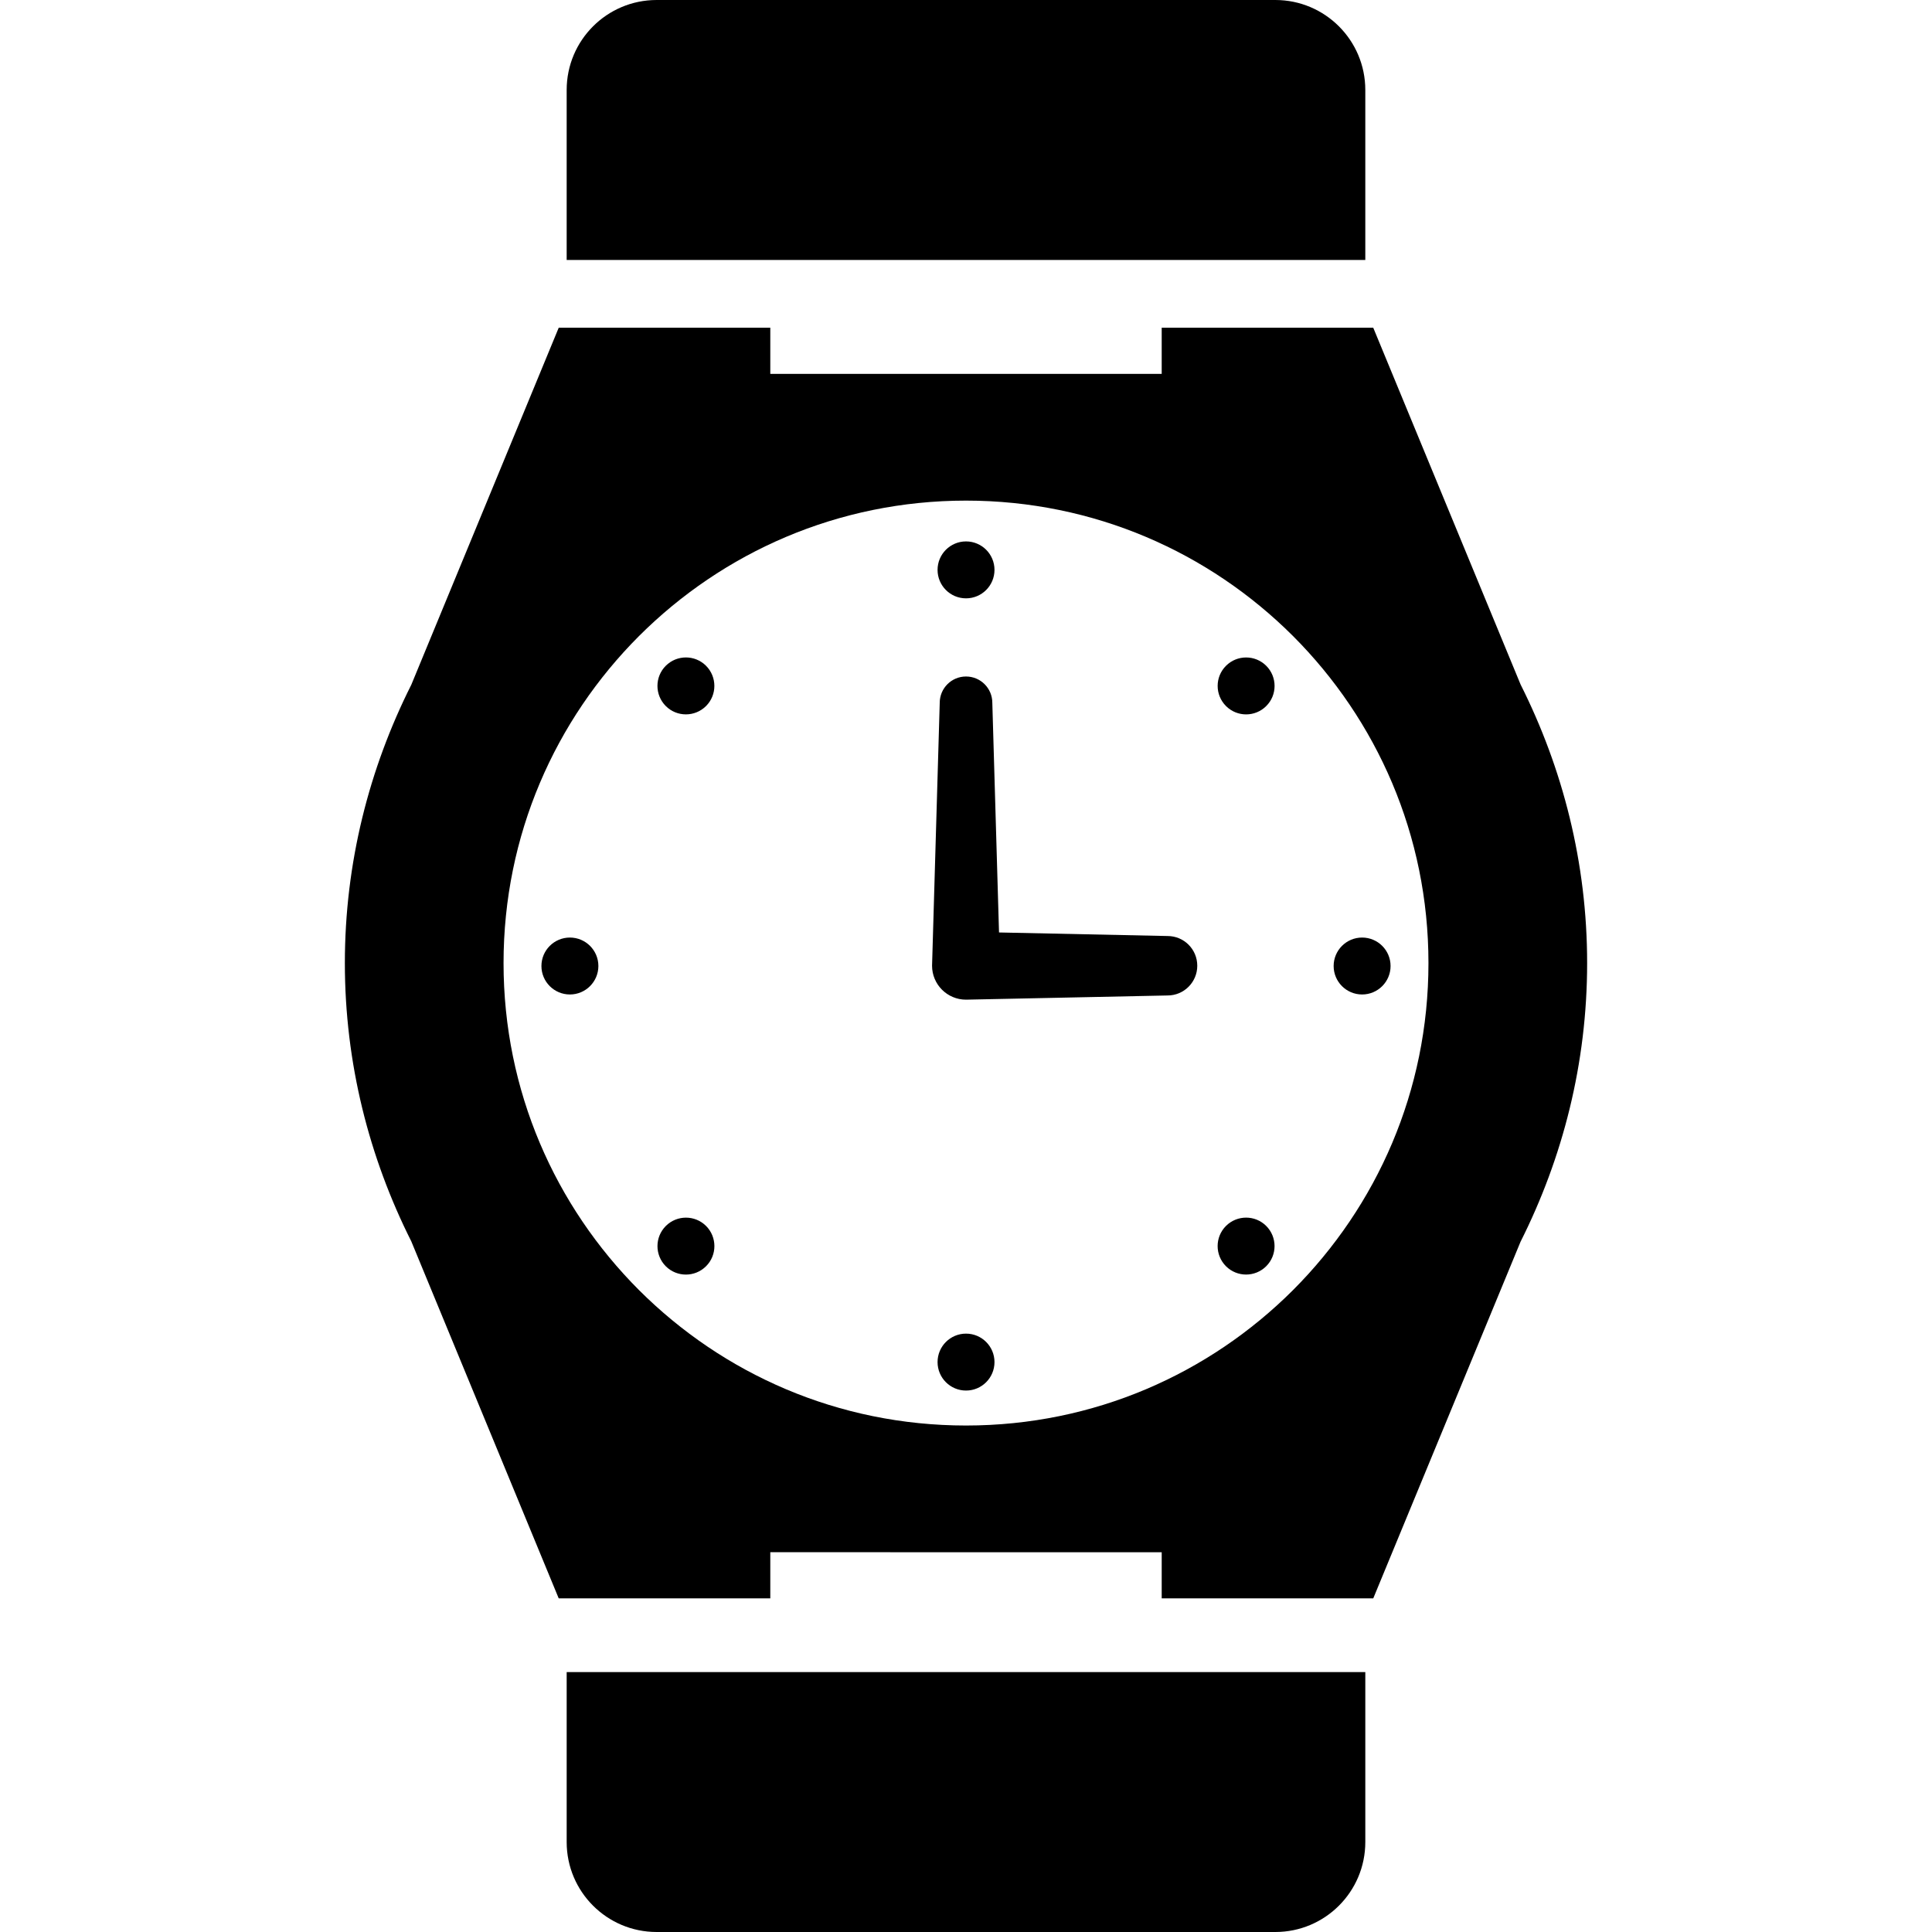
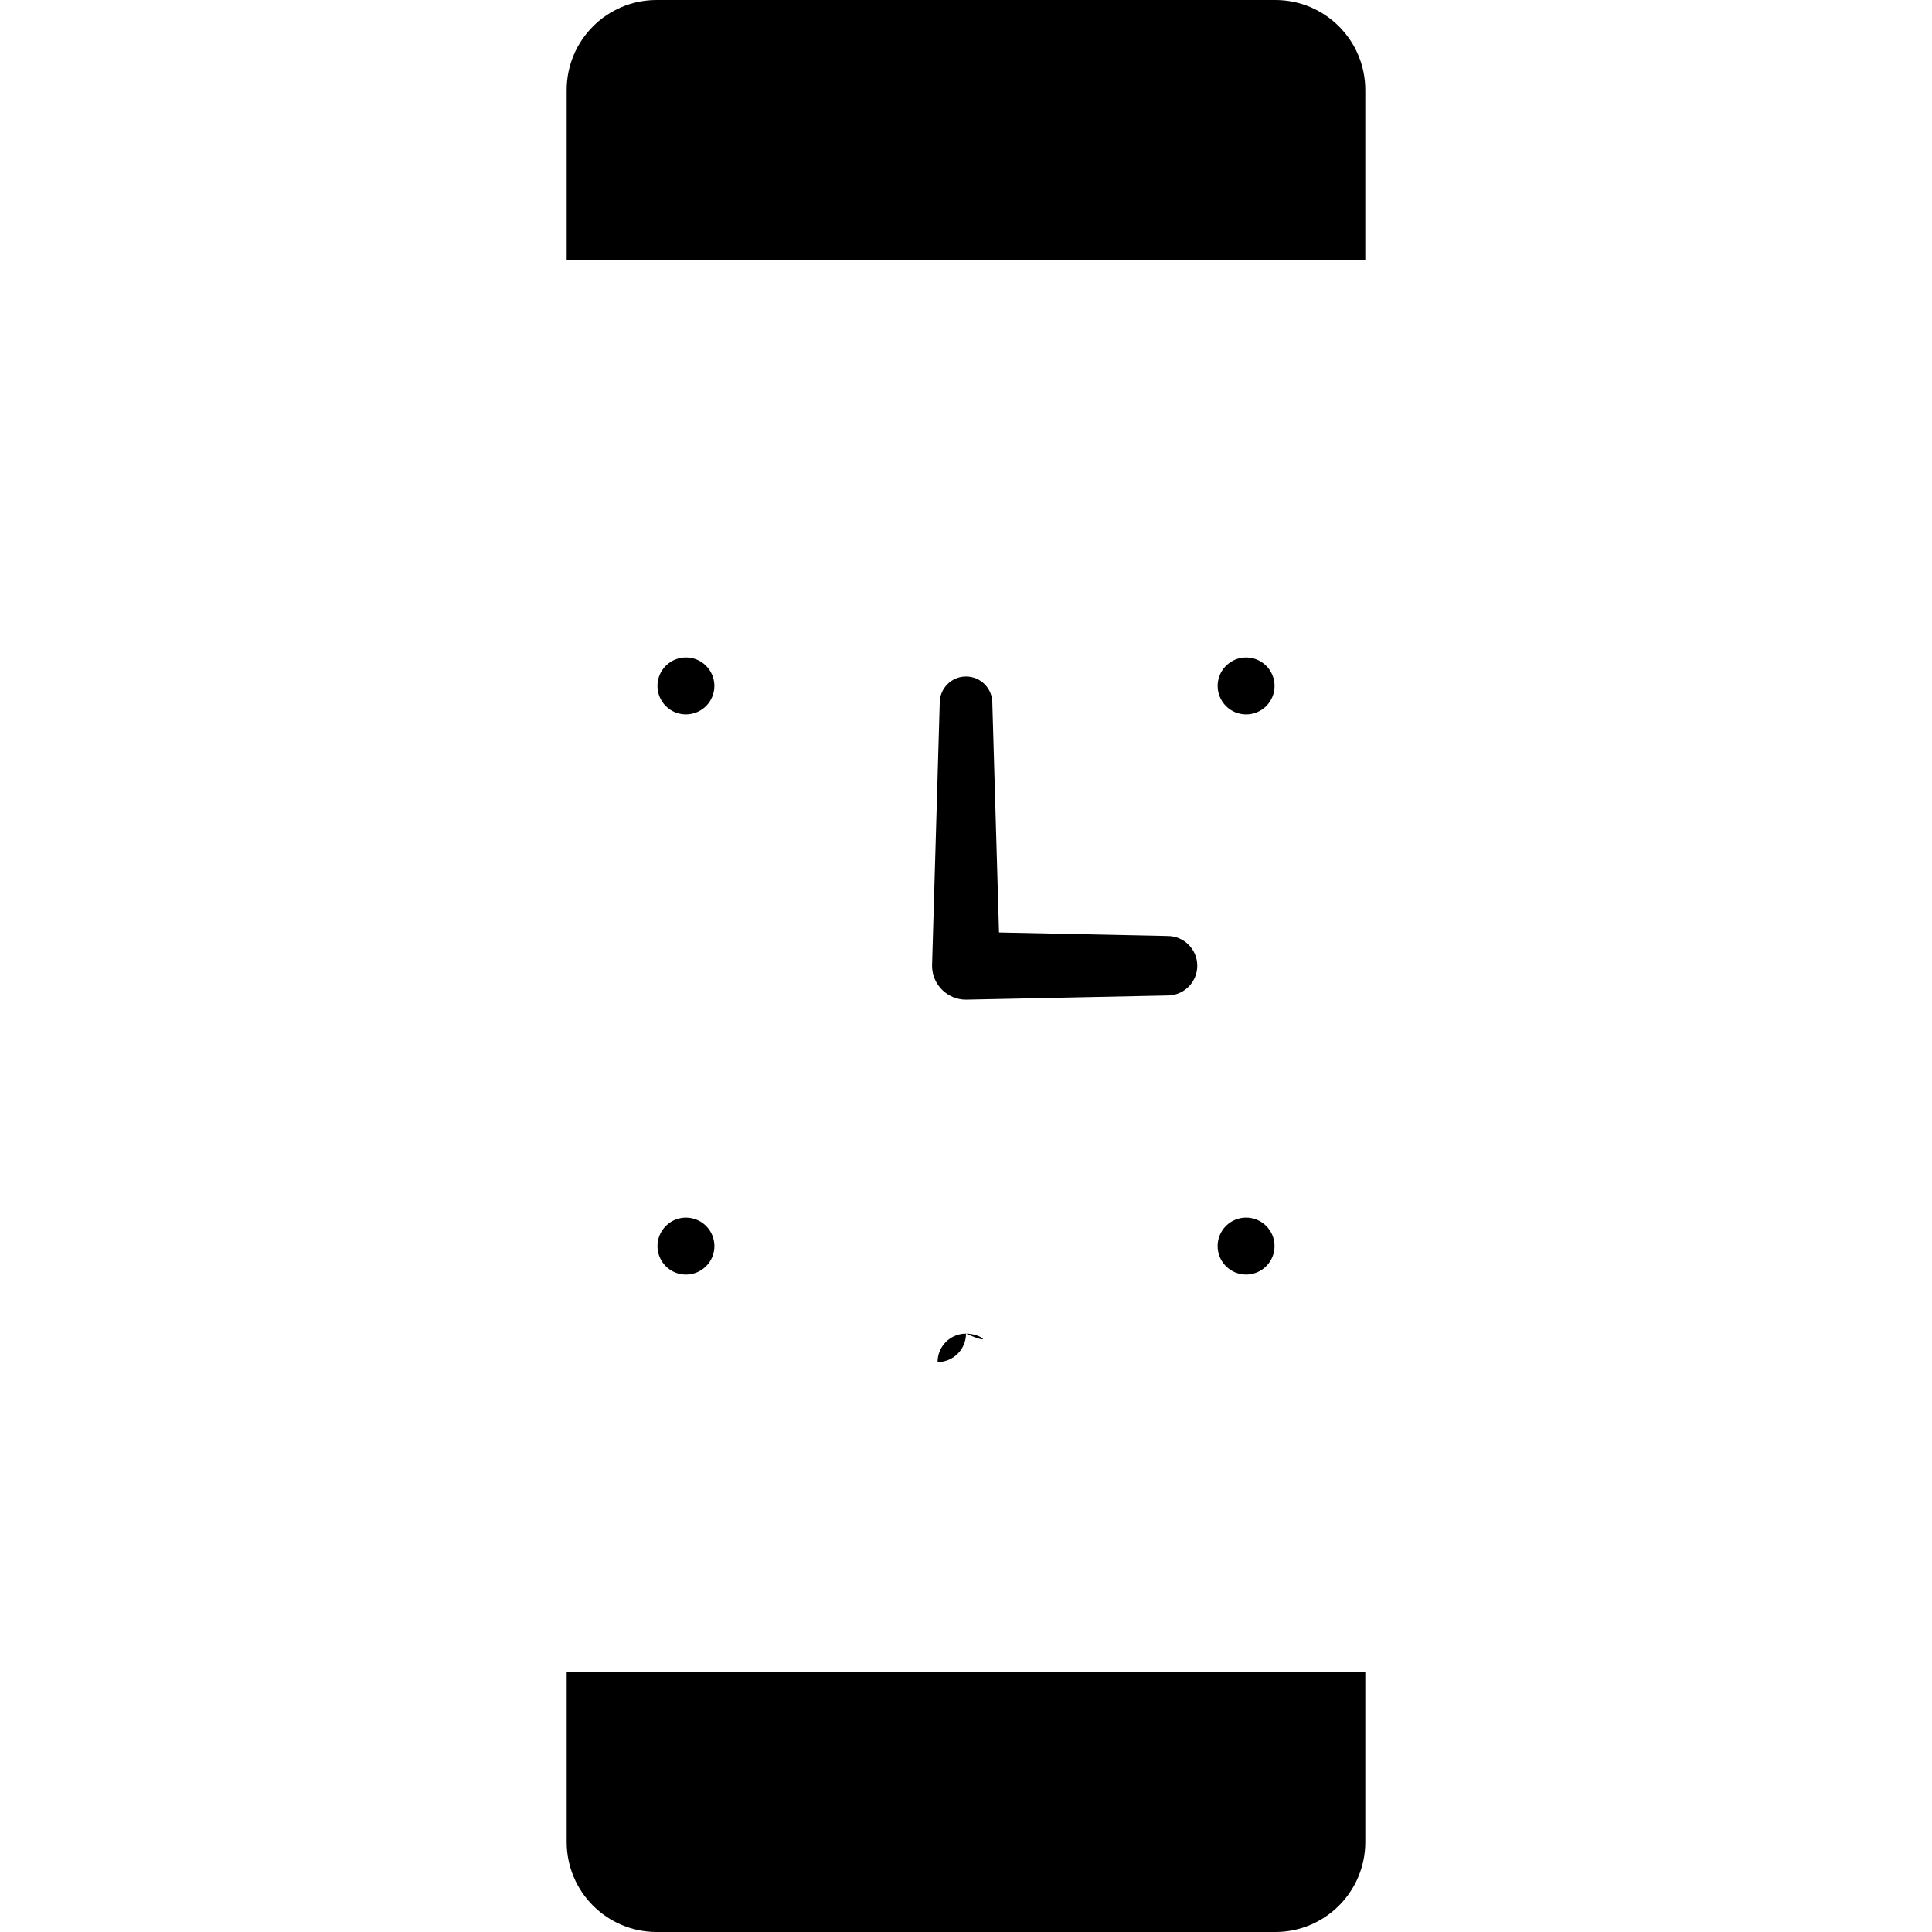
<svg xmlns="http://www.w3.org/2000/svg" height="800px" width="800px" version="1.1" id="_x32_" viewBox="0 0 512 512" xml:space="preserve">
  <style type="text/css">
	.st0{fill:#000000;}
</style>
  <g>
    <path class="st0" d="M309.426,248.056l-44.675-0.943l-1.775-60.866c0-3.852-3.124-6.968-6.969-6.968   c-3.844,0-6.968,3.116-6.968,6.968l-2.033,69.682c0,4.964,4.028,8.994,9.001,8.994l53.418-1.113c4.346,0,7.866-3.535,7.866-7.881   C317.292,251.577,313.771,248.056,309.426,248.056z" />
-     <path class="st0" d="M402.973,181.402l-39.048-94.55h-56.062v12.235H204.136V86.852h-56.07l-39.069,94.623   c-11.167,22.201-17.605,47.194-17.605,73.748c0,26.546,6.438,51.54,17.605,73.748l39.069,94.616h56.07v-12.235l103.727,0.008   v12.227h56.062l39.04-94.528c11.181-22.23,17.642-47.252,17.642-73.836C420.607,228.646,414.147,203.632,402.973,181.402z    M256.007,377.778c-33.913-0.008-64.423-13.679-86.668-35.894c-22.216-22.245-35.887-52.755-35.894-86.66   c0.008-33.913,13.679-64.416,35.894-86.661c22.245-22.208,52.755-35.887,86.668-35.894c33.905,0.007,64.422,13.686,86.661,35.894   c22.208,22.238,35.887,52.748,35.887,86.661c0,33.905-13.679,64.415-35.887,86.66C320.416,364.099,289.912,377.77,256.007,377.778z   " />
    <path class="st0" d="M361.819,23.843C361.819,10.673,351.138,0,337.976,0H174.017c-13.163,0-23.843,10.673-23.843,23.843v45.051   h211.646V23.843z" />
    <path class="st0" d="M150.174,488.164c0,13.163,10.68,23.836,23.843,23.836h163.959c13.163,0,23.844-10.673,23.844-23.836v-45.05   H150.174V488.164z" />
-     <path class="st0" d="M256.007,158.566c4.162,0,7.543-3.373,7.543-7.542c0-4.169-3.381-7.543-7.543-7.543   c-4.169,0-7.543,3.374-7.543,7.543C248.464,155.194,251.838,158.566,256.007,158.566z" />
-     <path class="st0" d="M256.007,353.426c-4.169,0-7.543,3.374-7.543,7.543c0,4.169,3.374,7.542,7.543,7.542   c4.162,0,7.543-3.374,7.543-7.542C263.55,356.8,260.169,353.426,256.007,353.426z" />
+     <path class="st0" d="M256.007,353.426c-4.169,0-7.543,3.374-7.543,7.543c4.162,0,7.543-3.374,7.543-7.542C263.55,356.8,260.169,353.426,256.007,353.426z" />
    <path class="st0" d="M187.106,187.11c2.946-2.946,2.946-7.719,0-10.673c-2.947-2.947-7.72-2.939-10.666,0   c-2.946,2.946-2.946,7.719,0,10.673C179.386,190.056,184.16,190.049,187.106,187.11z" />
    <path class="st0" d="M324.894,324.89c-2.946,2.946-2.946,7.719,0,10.673c2.947,2.947,7.72,2.939,10.666,0   c2.946-2.946,2.946-7.719,0-10.673C332.614,321.944,327.841,321.952,324.894,324.89z" />
-     <path class="st0" d="M151.028,248.461c-4.17,0-7.543,3.38-7.543,7.542c0,4.162,3.373,7.543,7.543,7.543   c4.169,0,7.543-3.381,7.55-7.543C158.578,251.842,155.197,248.461,151.028,248.461z" />
-     <path class="st0" d="M360.972,248.461c-4.169,0-7.543,3.38-7.543,7.542c0,4.162,3.374,7.543,7.543,7.543   c4.17,0,7.543-3.381,7.543-7.543C368.515,251.842,365.142,248.461,360.972,248.461z" />
    <path class="st0" d="M176.448,324.898c-2.954,2.954-2.94,7.727-0.008,10.673c2.946,2.939,7.719,2.946,10.673-0.008   c2.954-2.946,2.94-7.719,0.008-10.666C184.175,321.952,179.394,321.952,176.448,324.898z" />
    <path class="st0" d="M324.901,176.444c-2.954,2.947-2.939,7.728,0,10.666c2.94,2.946,7.72,2.954,10.666,0   c2.954-2.946,2.939-7.719,0-10.666C332.628,173.505,327.847,173.498,324.901,176.444z" />
  </g>
</svg>